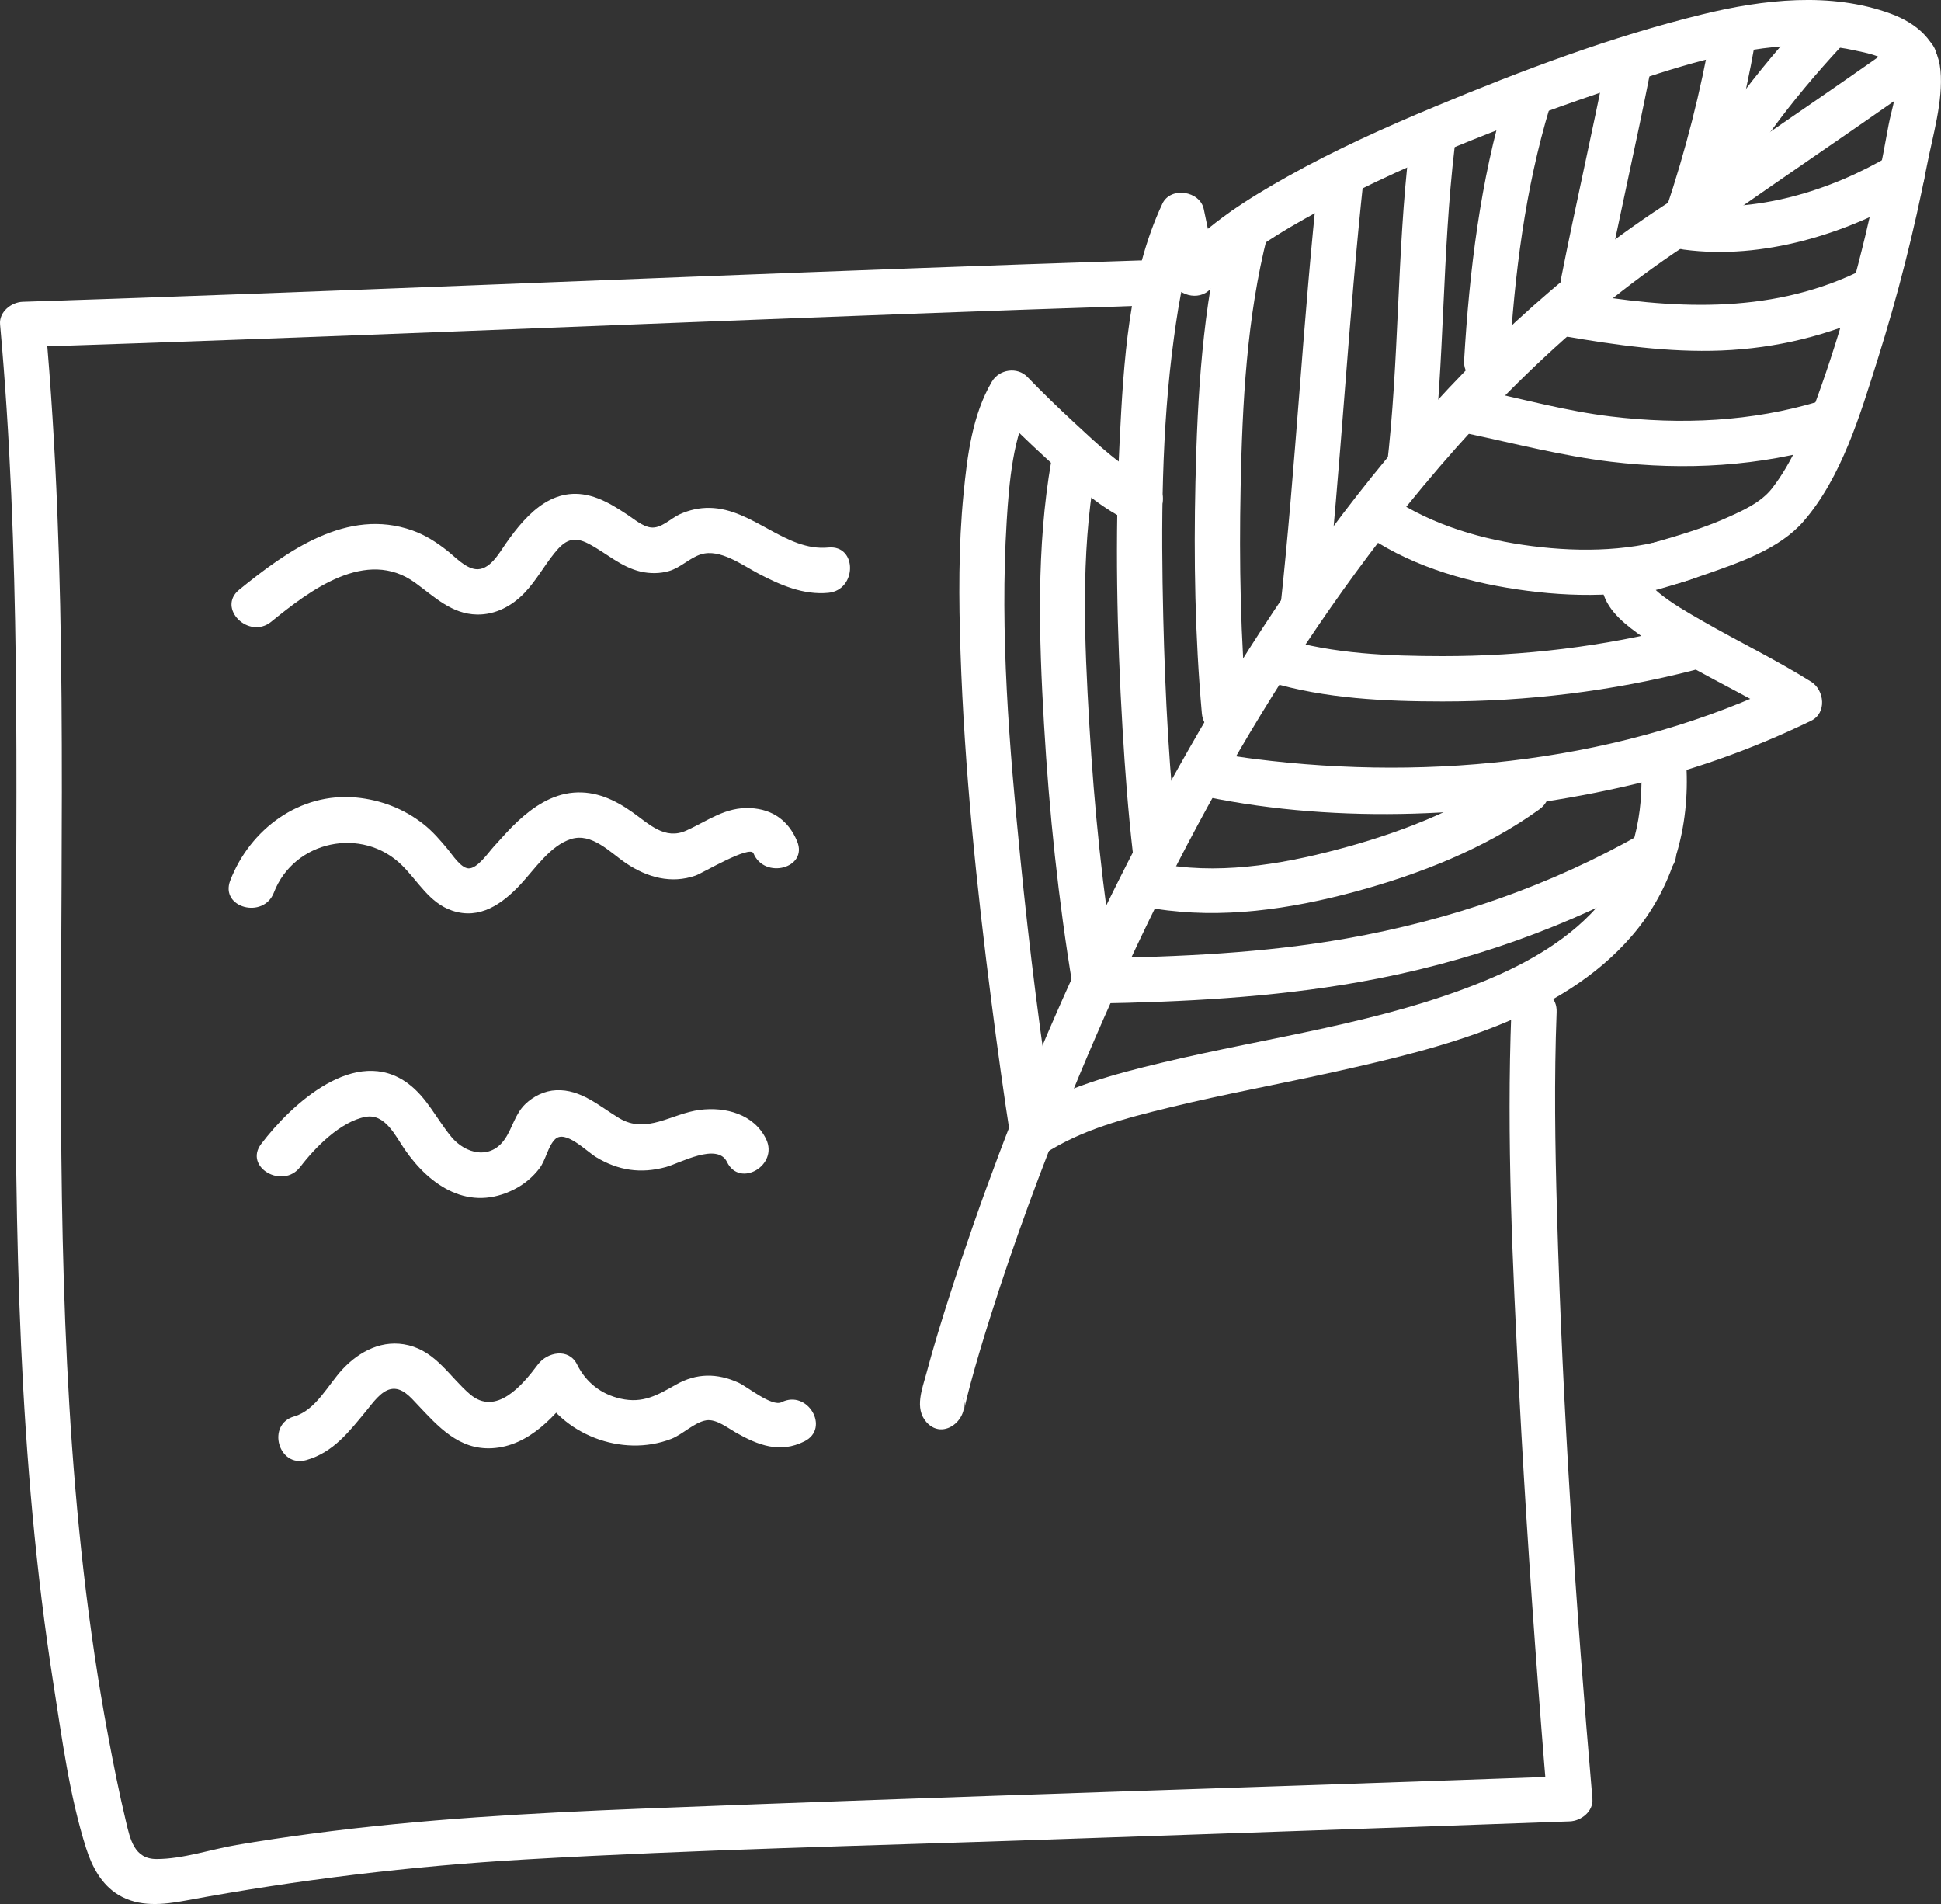
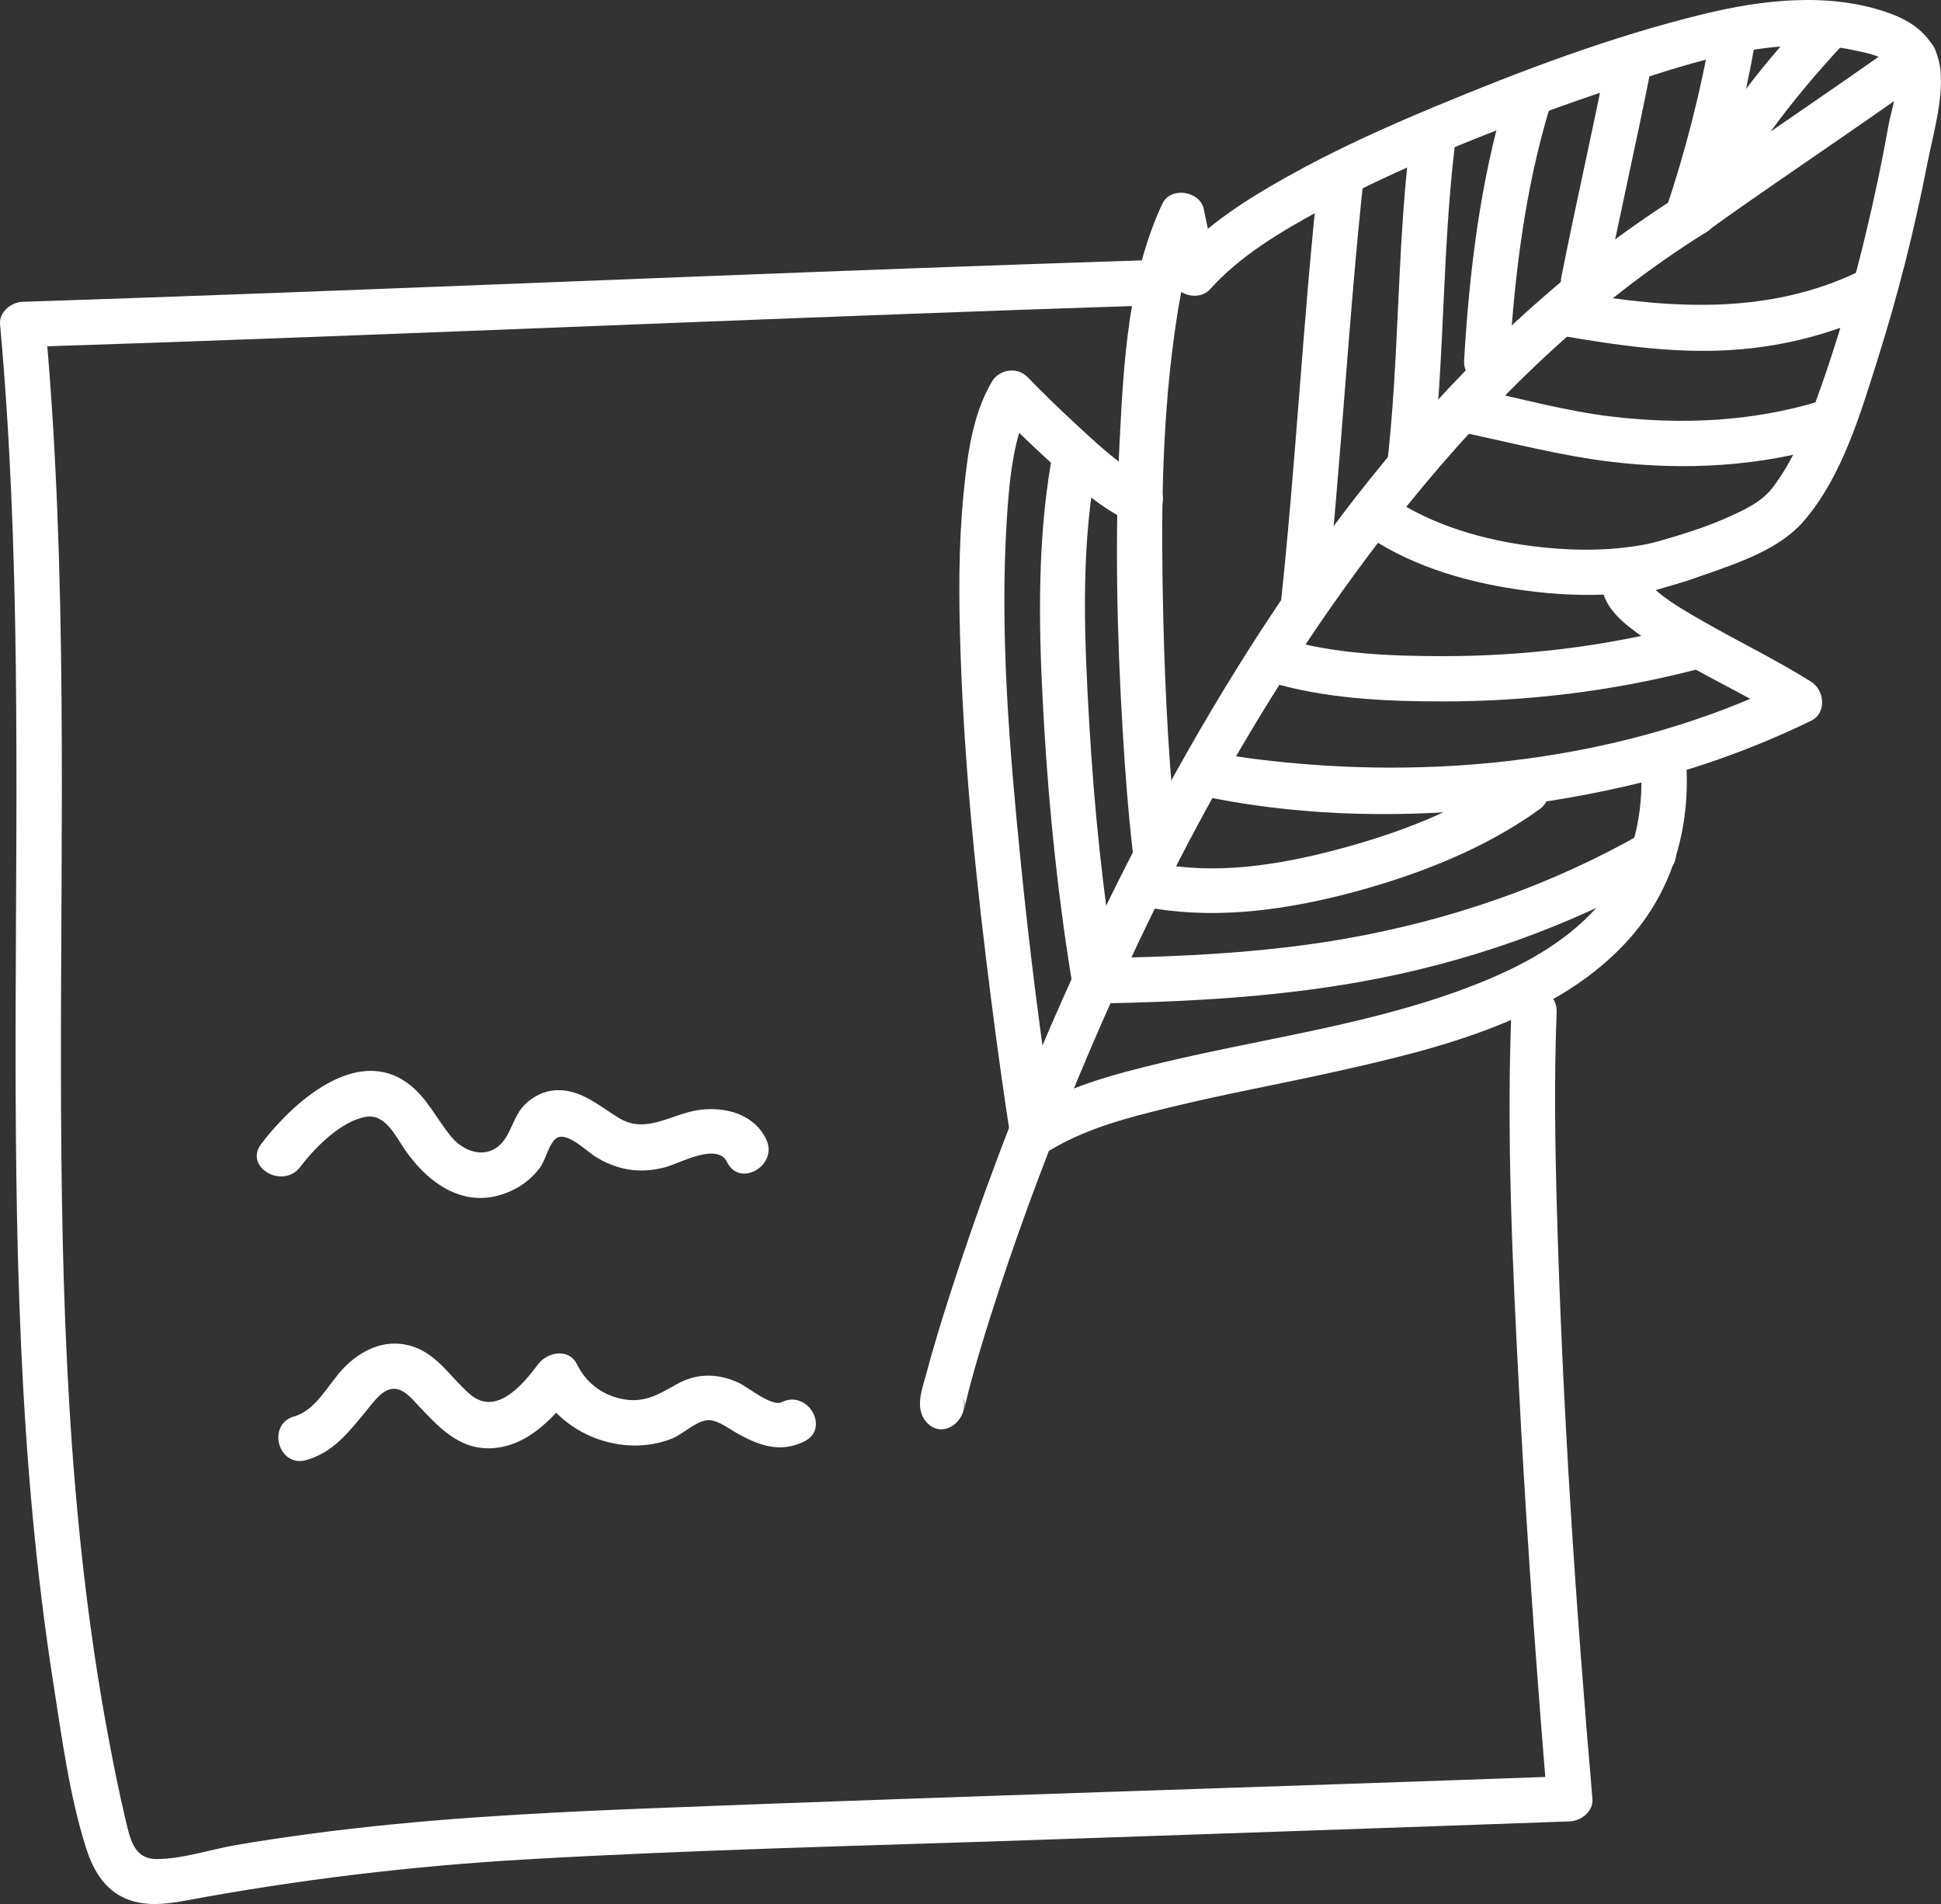
<svg xmlns="http://www.w3.org/2000/svg" id="Layer_2" data-name="Layer 2" viewBox="0 0 128.019 125.562">
  <rect x="0" y="0" width="128.019" height="125.562" fill="#333333" stroke="none" />
  <defs>
    <style>
      .cls-1 {
        fill: #fff;
        stroke-width: 0px;
      }
    </style>
  </defs>
  <g id="Icon_Blog">
    <g>
      <g>
        <path class="cls-1" d="M75.177,17.176c-19.473.626-38.939,1.468-58.408,2.191-5.09.189-10.18.371-15.27.535-.752.024-1.569.667-1.494,1.494,2.708,29.828-1.142,59.974,3.522,89.666.561,3.574,1.056,7.364,2.154,10.82.385,1.212,1.007,2.397,2.131,3.076,1.357.82,2.934.654,4.418.379,7.45-1.384,14.88-2.279,22.448-2.716,11.24-.649,22.511-.9,33.762-1.288,11.699-.403,23.398-.796,35.095-1.22.754-.027,1.565-.664,1.494-1.494-1.112-12.847-1.97-25.742-2.337-38.632-.126-4.411-.194-8.831-.024-13.242.074-1.922-2.913-1.919-2.987,0-.319,8.306.077,16.649.509,24.945.39,7.473.896,14.941,1.482,22.402.119,1.51.239,3.019.37,4.528l1.494-1.494c-20.379.739-40.763,1.337-61.139,2.144-7.311.289-14.624.69-21.881,1.657-1.644.219-3.285.461-4.92.741-1.706.292-3.536.927-5.271.927-1.474-0-1.738-1.302-2.023-2.501-.442-1.855-.817-3.729-1.167-5.604-2.694-14.413-3.097-29.134-3.115-43.76-.02-16.448.464-32.929-1.025-49.333l-1.494,1.494c19.473-.626,38.939-1.468,58.408-2.191,5.09-.189,10.18-.371,15.27-.535,1.917-.062,1.926-3.049,0-2.987h0Z" />
        <path class="cls-1" d="M110.987,12.753c-14.043,8.771-24.475,22.443-32.578,36.653-6.481,11.366-11.752,23.516-15.758,35.971-.552,1.717-1.083,3.443-1.549,5.186-.273,1.023-.797,2.3-.009,3.208,1.263,1.454,3.369-.667,2.112-2.112.398.458.485,1.06.398,1.27.046-.11.05-.258.078-.375.103-.428.209-.854.323-1.279.394-1.465.834-2.918,1.291-4.364,1.573-4.976,3.381-9.879,5.36-14.707,5.648-13.782,12.788-27.264,22.175-38.881,5.604-6.935,12.076-13.251,19.664-17.99,1.627-1.016.129-3.602-1.508-2.579h0Z" />
        <path class="cls-1" d="M77.71,56.246c-.591-5.148-.862-10.341-.986-15.519-.146-6.142-.127-12.373.705-18.471.334-2.449.758-5.058,1.818-7.314l-2.73-.357.799,3.827c.225,1.079,1.768,1.469,2.496.659,1.986-2.208,4.626-3.769,7.208-5.178,3.248-1.772,6.64-3.281,10.072-4.659,3.076-1.235,6.192-2.372,9.337-3.419,3.926-1.307,7.999-2.702,12.171-2.813,1.22-.032,2.442.041,3.637.302.812.177,2.398.426,2.737,1.337.363.976-.239,2.627-.413,3.605-.221,1.241-.462,2.479-.723,3.712-1.027,4.854-2.322,9.691-4.02,14.355-.735,2.019-1.608,4.173-2.937,5.885-.737.949-1.952,1.482-3.023,1.96-2.179.972-4.475,1.498-6.738,2.208-1.133.356-1.708,1.534-1.402,2.682.35,1.31,1.59,2.222,2.637,2.964,3.01,2.135,6.463,3.566,9.586,5.521v-2.579c-10.791,5.24-23.366,6.595-35.194,5.094-.617-.078-1.589-.216-2.404-.384-1.876-.387-2.679,2.492-.794,2.88,8.846,1.824,18.563,1.346,27.317-.613,4.353-.974,8.571-2.45,12.583-4.398,1.054-.511.886-2.025,0-2.579-2.305-1.443-4.76-2.627-7.118-3.98-1.003-.576-2.044-1.159-2.939-1.896-.218-.179-.609-.593-.7-.668-.239-.197-.021-.244-.093-.155.017-.021-.182.643.038.348l-.893.686c1.605-.386,3.195-.866,4.753-1.412,2.189-.768,4.86-1.668,6.434-3.473,2.536-2.908,3.765-7.078,4.903-10.683,1.328-4.208,2.417-8.491,3.26-12.822.382-1.964,1.075-4.243.89-6.254-.177-1.933-1.558-3.112-3.289-3.746-3.954-1.449-8.399-.934-12.395.042-6.006,1.466-11.928,3.703-17.627,6.076-3.315,1.38-6.601,2.858-9.737,4.614-2.59,1.45-5.237,3.103-7.238,5.328l2.496.659-.799-3.827c-.252-1.207-2.188-1.51-2.73-.357-2.245,4.777-2.559,10.48-2.819,15.67-.316,6.316-.181,12.66.193,18.97.162,2.728.368,5.456.68,8.172.217,1.888,3.206,1.91,2.987,0h0Z" />
-         <path class="cls-1" d="M68.872,76.096c2.464-1.609,5.38-2.361,8.239-3.058,3.669-.894,7.388-1.567,11.073-2.39,6.769-1.512,14.739-3.448,19.463-8.951,2.719-3.167,3.817-7.152,3.574-11.286-.112-1.911-3.1-1.923-2.987,0,.191,3.244-.465,6.456-2.566,9.016-1.999,2.436-4.848,4.061-7.725,5.247-6.793,2.8-14.194,3.703-21.295,5.404-3.173.76-6.521,1.635-9.283,3.439-1.603,1.047-.108,3.635,1.508,2.579h0Z" />
+         <path class="cls-1" d="M68.872,76.096c2.464-1.609,5.38-2.361,8.239-3.058,3.669-.894,7.388-1.567,11.073-2.39,6.769-1.512,14.739-3.448,19.463-8.951,2.719-3.167,3.817-7.152,3.574-11.286-.112-1.911-3.1-1.923-2.987,0,.191,3.244-.465,6.456-2.566,9.016-1.999,2.436-4.848,4.061-7.725,5.247-6.793,2.8-14.194,3.703-21.295,5.404-3.173.76-6.521,1.635-9.283,3.439-1.603,1.047-.108,3.635,1.508,2.579Z" />
      </g>
-       <path class="cls-1" d="M18.065,58.859c1.329-3.44,5.826-4.378,8.444-1.8,1.068,1.052,1.804,2.483,3.314,2.993,1.816.614,3.298-.438,4.493-1.714.946-1.009,1.959-2.566,3.338-3.006,1.387-.443,2.593.893,3.643,1.598,1.382.928,2.968,1.378,4.59.806.445-.157,3.577-2.021,3.807-1.465.727,1.75,3.618.983,2.88-.794-.557-1.341-1.595-2.105-3.068-2.184-1.661-.089-2.809.834-4.247,1.481-1.41.633-2.439-.426-3.54-1.206-1.161-.824-2.438-1.42-3.892-1.296-1.443.123-2.658.939-3.692,1.902-.559.521-1.062,1.1-1.576,1.665-.352.387-1.071,1.446-1.651,1.428-.511-.015-1.076-.904-1.362-1.247-.513-.616-1.01-1.199-1.645-1.695-1.272-.994-2.793-1.577-4.399-1.73-3.736-.354-7.006,2.08-8.316,5.47-.693,1.794,2.194,2.571,2.88.794h0Z" />
      <path class="cls-1" d="M19.807,76.95c.963-1.27,2.665-3,4.31-3.299,1.283-.233,1.967,1.266,2.579,2.153,1.686,2.441,4.269,4.147,7.246,2.616.648-.333,1.212-.806,1.65-1.388.406-.539.55-1.438,1.015-1.898.67-.663,2.054.779,2.718,1.18,1.462.882,2.95,1.101,4.605.645.89-.245,3.385-1.643,4.02-.331.838,1.73,3.414.217,2.579-1.508-.797-1.646-2.671-2.145-4.367-1.929-1.878.239-3.513,1.639-5.33.543-1.305-.788-2.52-1.912-4.149-1.839-.763.034-1.5.394-2.043.923-.673.654-.829,1.54-1.333,2.286-.954,1.411-2.608.994-3.539-.132-.968-1.17-1.599-2.581-2.843-3.51-3.448-2.575-7.691,1.331-9.699,3.979-1.161,1.532,1.432,3.022,2.579,1.508h0Z" />
      <path class="cls-1" d="M20.203,96.285c1.79-.504,2.842-1.897,3.972-3.266.4-.484.943-1.282,1.608-1.415.736-.146,1.306.552,1.755,1.028,1.362,1.444,2.721,2.986,4.902,2.872,2.47-.129,4.247-2.186,5.619-4.018h-2.579c1.545,3.117,5.542,4.658,8.79,3.403.757-.292,1.535-1.102,2.315-1.225.65-.103,1.414.503,1.938.802,1.478.841,2.914,1.396,4.534.584,1.719-.861.208-3.439-1.508-2.579-.639.32-2.264-1.03-2.848-1.293-1.405-.633-2.761-.638-4.118.134-1.226.697-2.182,1.255-3.647.925-1.294-.291-2.291-1.078-2.876-2.258-.549-1.108-1.967-.818-2.579,0-1.025,1.368-2.764,3.445-4.489,1.961-1.333-1.146-2.217-2.777-4.048-3.226-1.679-.412-3.211.369-4.343,1.573-.95,1.011-1.772,2.719-3.191,3.118-1.848.52-1.062,3.403.794,2.88h0Z" />
      <path class="cls-1" d="M69.559,74.409c-.922-5.901-1.667-11.833-2.258-17.777-.733-7.372-1.36-14.87-.903-22.279.157-2.537.425-5.681,1.604-7.679l-2.346.302c1.061,1.1,2.163,2.164,3.289,3.197,1.652,1.516,3.427,3.209,5.477,4.172,1.73.813,3.248-1.761,1.508-2.579-1.919-.902-3.545-2.477-5.084-3.901-1.052-.973-2.083-1.971-3.078-3.002-.672-.697-1.864-.513-2.346.302-1.296,2.196-1.627,4.911-1.871,7.4-.34,3.454-.316,6.944-.201,10.409.259,7.75,1.064,15.484,2.051,23.172.388,3.023.805,6.044,1.276,9.056.296,1.894,3.175,1.09,2.88-.794h0Z" />
      <path class="cls-1" d="M69.332,30.431c-.984,5.691-.809,11.578-.474,17.32.339,5.799.945,11.6,1.897,17.331.314,1.892,3.193,1.089,2.88-.794-.908-5.469-1.467-11.005-1.79-16.537-.318-5.452-.567-11.118.367-16.526.325-1.88-2.553-2.688-2.88-.794h0Z" />
-       <path class="cls-1" d="M80.725,14.715c-1.417,5.54-1.749,11.378-1.879,17.073-.115,5.081-.029,10.192.423,15.256.17,1.899,3.159,1.917,2.987,0-.442-4.942-.531-9.927-.431-14.885.112-5.558.397-11.242,1.78-16.649.476-1.863-2.404-2.658-2.88-.794h0Z" />
      <path class="cls-1" d="M86.96,11.687c-1.028,9.472-1.494,18.996-2.522,28.468-.207,1.909,2.781,1.894,2.987,0,1.028-9.472,1.494-18.996,2.522-28.468.207-1.909-2.781-1.894-2.987,0h0Z" />
      <path class="cls-1" d="M92.952,9.71c-.826,7.014-.661,14.105-1.488,21.118-.095.808.755,1.486,1.494,1.494.885.009,1.4-.696,1.494-1.494.826-7.014.661-14.105,1.488-21.118.095-.808-.755-1.486-1.494-1.494-.885-.009-1.4.696-1.494,1.494h0Z" />
      <path class="cls-1" d="M99.338,6.279c-1.706,5.624-2.428,11.624-2.772,17.476-.113,1.92,2.874,1.914,2.987,0,.33-5.596,1.035-11.304,2.665-16.681.559-1.844-2.323-2.632-2.88-.794h0Z" />
      <path class="cls-1" d="M105.959,3.983c-.942,4.774-2.037,9.516-2.979,14.29-.156.791.225,1.612,1.043,1.837.734.202,1.68-.248,1.837-1.043.942-4.774,2.037-9.516,2.979-14.29.156-.791-.225-1.612-1.043-1.837-.734-.202-1.68.248-1.837,1.043h0Z" />
      <path class="cls-1" d="M112.875,2.031c-.703,3.99-1.703,7.92-2.993,11.761-.257.765.296,1.632,1.043,1.837.816.224,1.579-.276,1.837-1.043,1.29-3.841,2.291-7.771,2.993-11.761.14-.793-.214-1.609-1.043-1.837-.721-.198-1.697.244-1.837,1.043h0Z" />
      <path class="cls-1" d="M119.341.93c-3.464,3.737-6.598,7.79-8.889,12.359-.361.721-.192,1.618.536,2.043.663.388,1.681.188,2.043-.536,2.183-4.354,5.121-8.192,8.422-11.754,1.306-1.408-.802-3.526-2.112-2.112h0Z" />
      <path class="cls-1" d="M72.195,66.179c5.834-.099,11.658-.394,17.414-1.41,7.098-1.253,13.943-3.66,20.208-7.233,1.67-.952.167-3.534-1.508-2.579-6.054,3.453-12.638,5.718-19.494,6.931-5.488.972-11.058,1.209-16.62,1.303-1.92.033-1.926,3.02,0,2.987h0Z" />
      <path class="cls-1" d="M76.183,59.922c4.395.704,8.933.031,13.196-1.122,4.253-1.15,8.559-2.838,12.152-5.428,1.545-1.114.056-3.706-1.508-2.579-3.307,2.384-7.18,3.941-11.088,5.03-3.804,1.061-8.009,1.851-11.959,1.218-1.881-.301-2.69,2.577-.794,2.88h0Z" />
      <path class="cls-1" d="M83.747,44.977c3.632,1.098,7.625,1.278,11.393,1.28,5.577.004,11.176-.675,16.579-2.062,1.861-.478,1.072-3.36-.794-2.88-5.158,1.324-10.461,1.959-15.785,1.955-3.518-.003-7.207-.148-10.599-1.174-1.844-.558-2.632,2.325-.794,2.88h0Z" />
      <path class="cls-1" d="M90.272,35.405c3.099,2.068,6.831,3.087,10.49,3.56,3.619.468,7.482.394,10.957-.823,1.803-.631,1.027-3.518-.794-2.88-3.142,1.1-6.588,1.17-9.866.754-3.242-.411-6.543-1.364-9.28-3.19-1.603-1.07-3.101,1.516-1.508,2.579h0Z" />
      <path class="cls-1" d="M96.811,28.593c3.15.67,6.232,1.474,9.441,1.859,4.869.583,9.835.317,14.542-1.111,1.835-.556,1.053-3.44-.794-2.88-4.472,1.356-9.125,1.558-13.748,1.004-2.936-.352-5.764-1.139-8.647-1.752-1.875-.399-2.676,2.48-.794,2.88h0Z" />
      <path class="cls-1" d="M103.138,22.165c3.425.592,6.904,1.087,10.389.95,3.644-.143,7.134-1.001,10.43-2.559,1.737-.821.223-3.397-1.508-2.579-5.891,2.786-12.264,2.39-18.517,1.309-1.88-.325-2.688,2.553-.794,2.88h0Z" />
-       <path class="cls-1" d="M111.087,16.464c5.158.684,10.711-1.034,15.121-3.649,1.652-.98.151-3.563-1.508-2.579-4.011,2.378-8.929,3.862-13.613,3.241-.801-.106-1.494.762-1.494,1.494,0,.895.69,1.387,1.494,1.494h0Z" />
      <path class="cls-1" d="M112.797,15.099c-.379.293-.07.056.096-.066.154-.114.309-.226.465-.338.403-.29.808-.576,1.215-.861,1.072-.752,2.15-1.497,3.228-2.241,2.33-1.609,4.668-3.206,6.987-4.831.858-.601,1.713-1.204,2.542-1.845.638-.494.52-1.593,0-2.112-.63-.63-1.472-.496-2.112,0,.379-.293.07-.056-.096.066-.154.114-.309.226-.465.338-.403.29-.808.576-1.215.861-1.072.752-2.15,1.497-3.228,2.241-2.33,1.609-4.668,3.206-6.987,4.831-.858.601-1.713,1.204-2.542,1.845-.638.494-.52,1.593,0,2.112.63.63,1.472.496,2.112,0h0Z" />
-       <path class="cls-1" d="M17.89,40.999c2.525-2.048,6.265-4.913,9.498-2.564,1.272.924,2.401,2.063,4.08,2.091,1.224.02,2.318-.576,3.146-1.448.749-.789,1.269-1.752,1.948-2.595.693-.861,1.243-1.155,2.259-.626,1.162.606,2.129,1.538,3.442,1.84.605.139,1.273.136,1.87-.041.775-.23,1.35-.866,2.098-1.1,1.263-.396,2.744.723,3.799,1.275,1.43.748,2.956,1.422,4.606,1.263,1.896-.183,1.915-3.172,0-2.987-2.828.273-4.976-2.565-7.828-2.615-.684-.012-1.346.138-1.966.418-.613.277-1.223.956-1.916.874-.549-.065-1.122-.565-1.567-.856-.616-.403-1.225-.793-1.915-1.06-2.764-1.07-4.625.894-6.077,2.97-.448.64-1.081,1.809-2.007,1.694-.688-.086-1.345-.81-1.864-1.218-.712-.558-1.437-1.027-2.295-1.332-4.293-1.524-8.266,1.347-11.423,3.907-1.494,1.211.631,3.313,2.112,2.112h0Z" />
    </g>
  </g>
</svg>